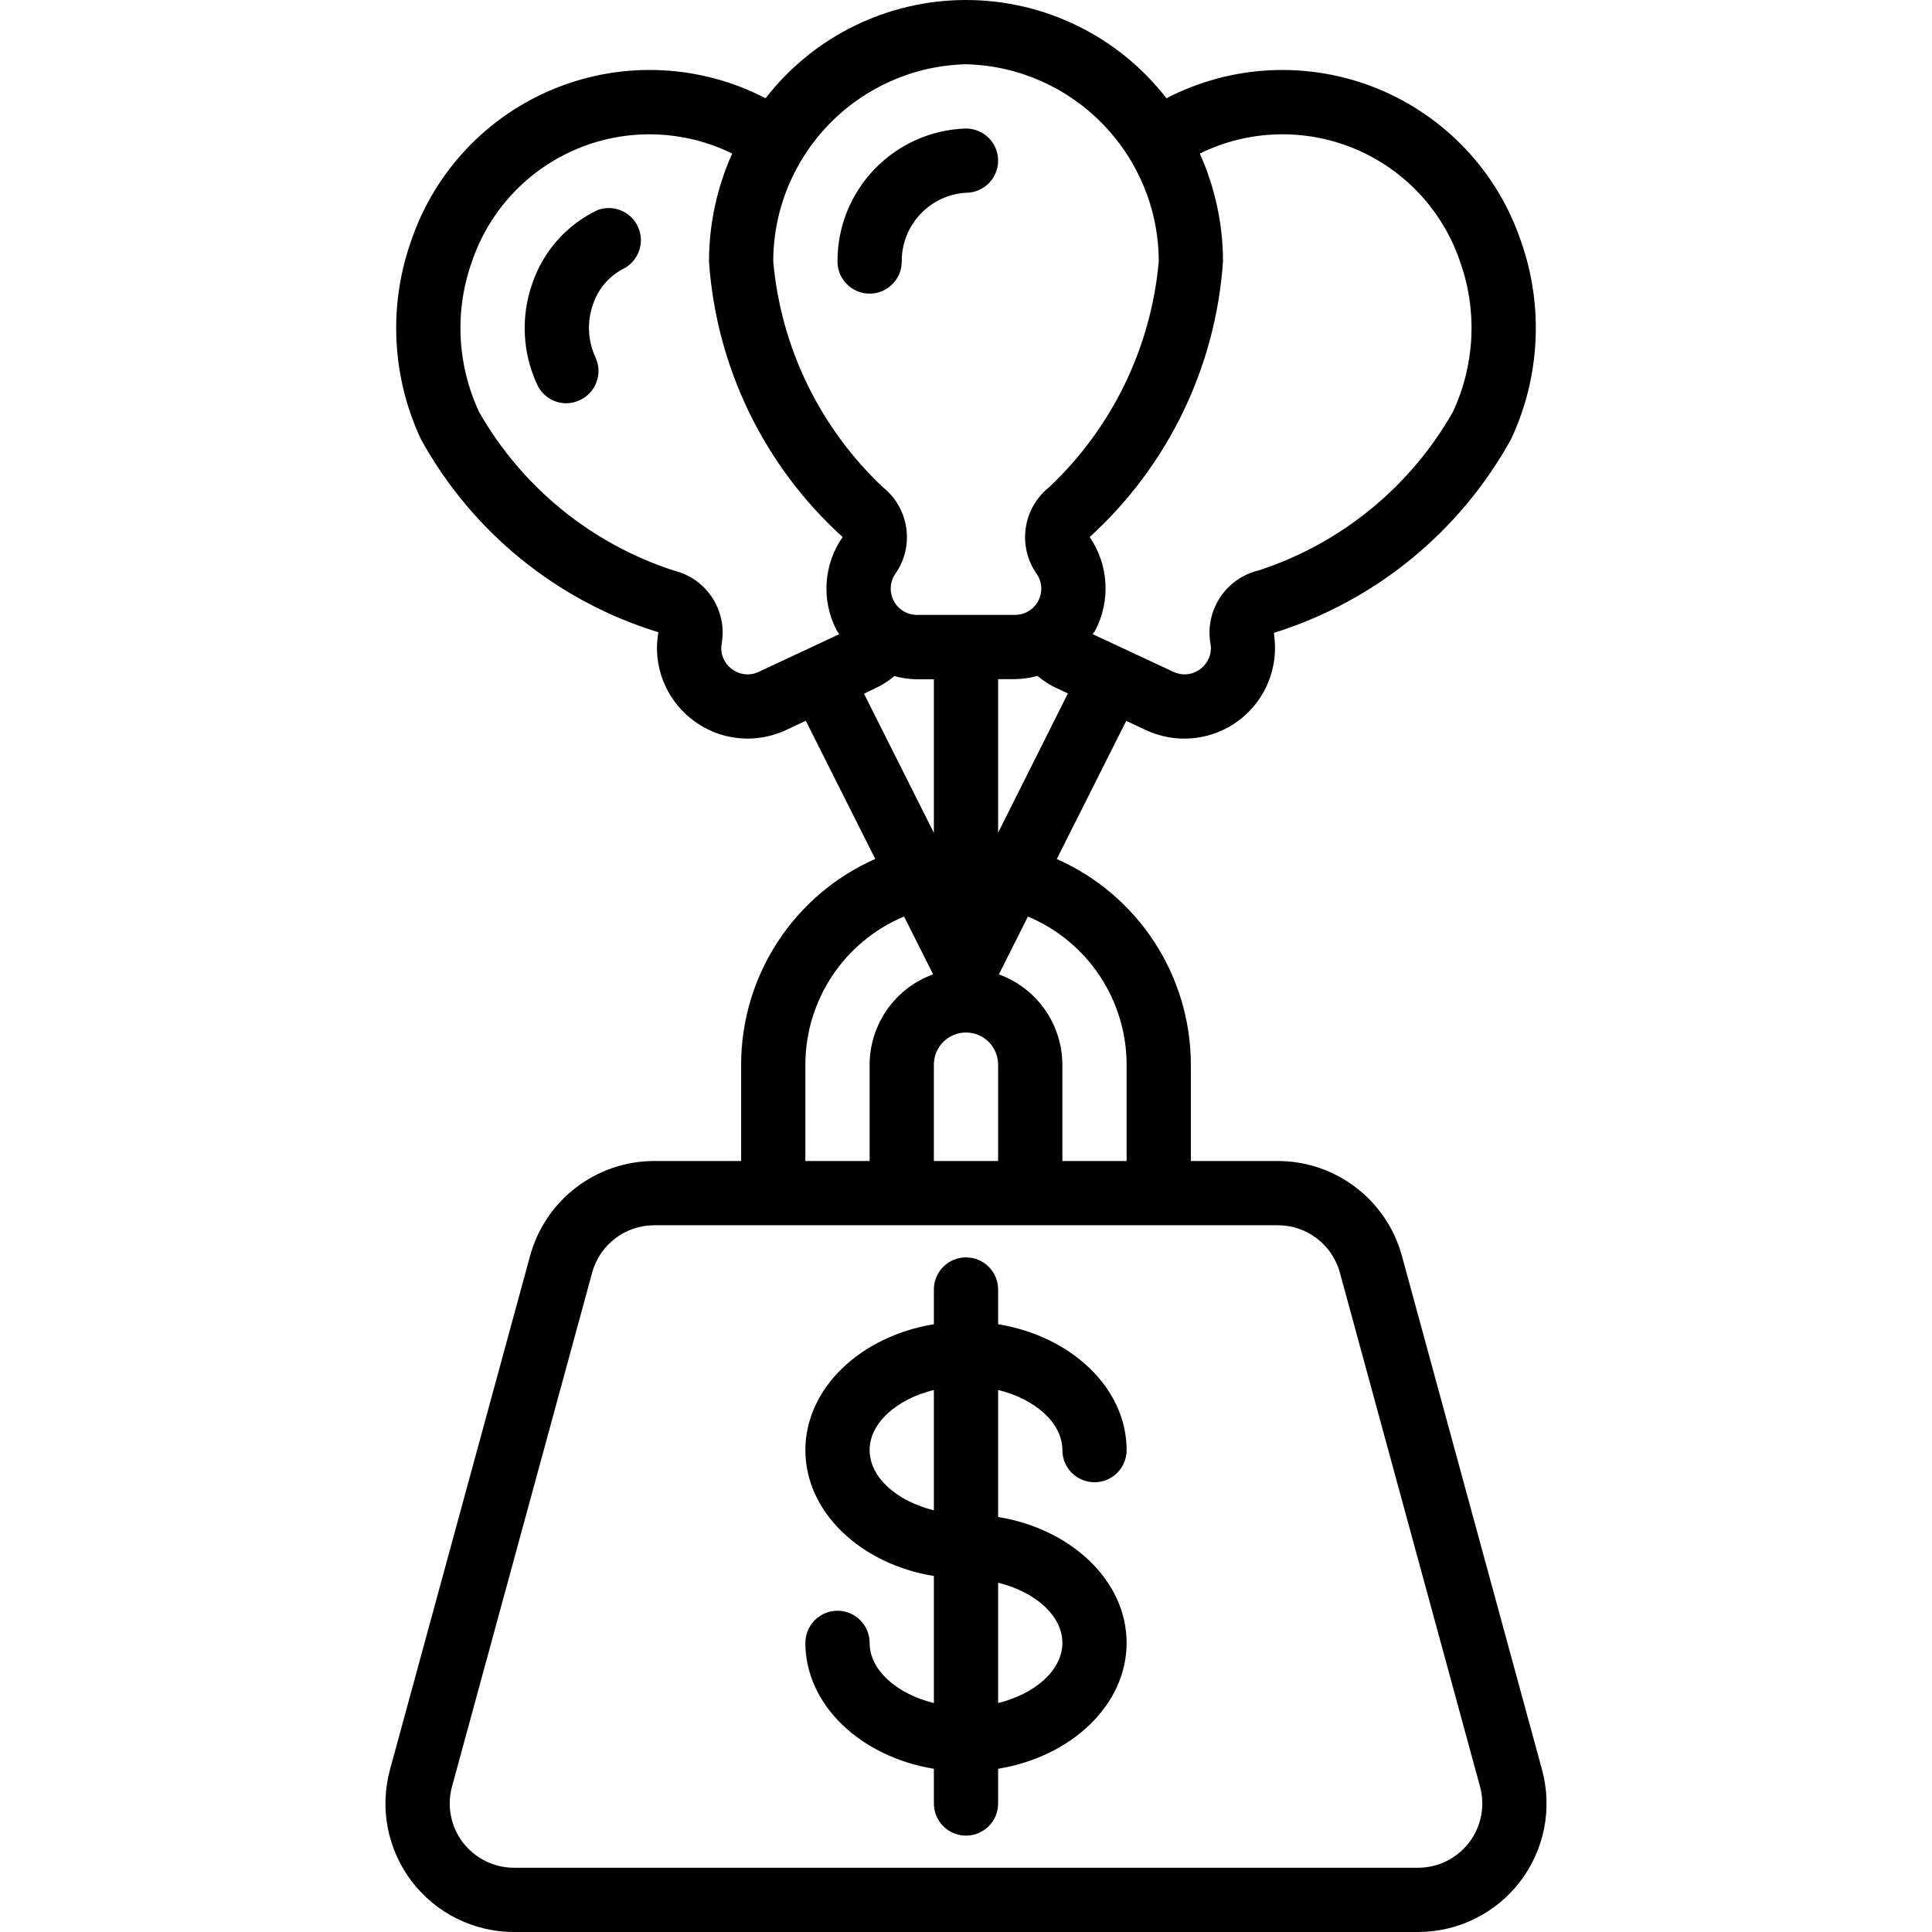
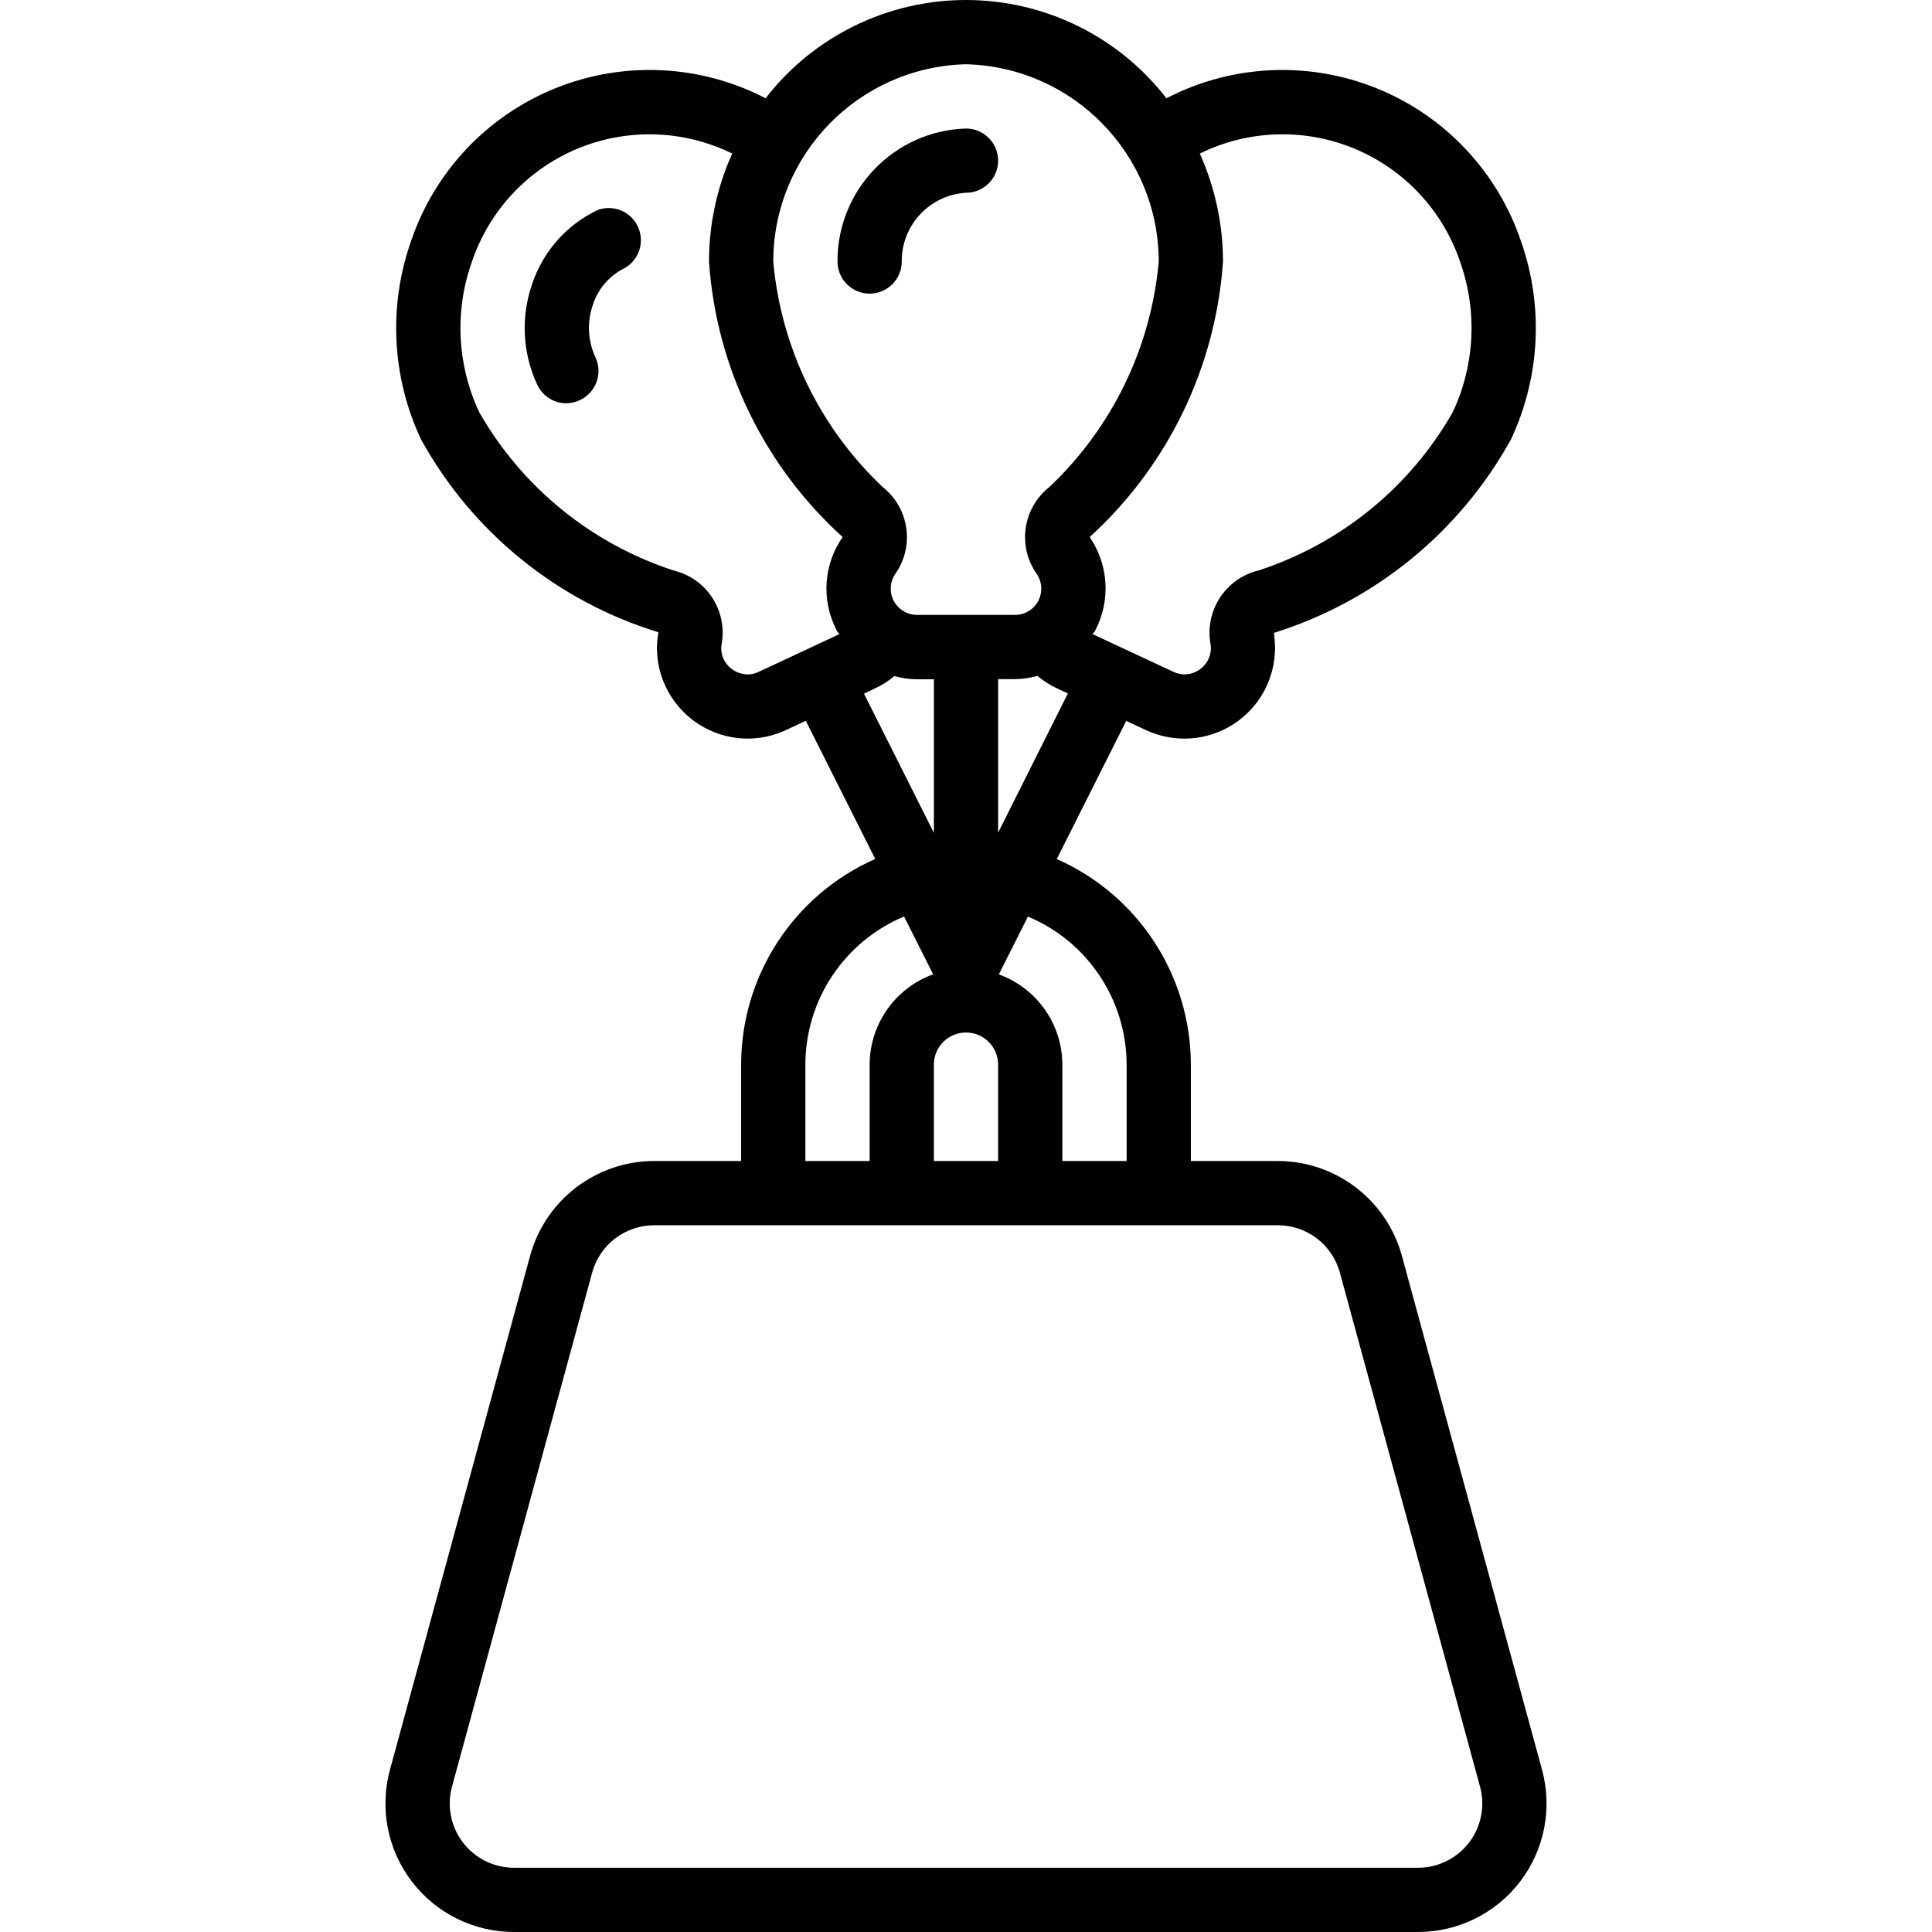
<svg xmlns="http://www.w3.org/2000/svg" id="Capa_1" enable-background="new 0 0 504.784 504.784" height="512" viewBox="0 0 504.784 504.784" width="512">
  <g>
    <g id="Page-1_7_">
      <g id="_x30_43---Ballooning-Debt" transform="translate(-1)">
        <path id="Shape_70_" d="m228.212 76.719c4.636 0 8.393-3.758 8.393-8.393-.071-9.499 7.305-17.391 16.787-17.962 4.636 0 8.393-3.758 8.393-8.393s-3.758-8.393-8.393-8.393c-18.756.577-33.642 15.984-33.574 34.749 0 4.634 3.758 8.392 8.394 8.392z" />
        <path id="Shape_69_" d="m157.102 54.896c-8.03 3.829-14.17 10.744-17.022 19.171-3.051 8.65-2.587 18.153 1.293 26.465 1.383 2.954 4.351 4.839 7.613 4.835 1.231-.011 2.444-.298 3.55-.839 4.196-1.964 6.007-6.957 4.046-11.155-2.021-4.351-2.25-9.322-.638-13.841 1.36-4.142 4.335-7.559 8.251-9.476 3.812-2.161 5.32-6.89 3.463-10.859s-6.454-5.843-10.556-4.301z" />
        <path id="Shape_68_" d="m395.787 114.783c7.626-16.241 8.564-34.828 2.61-51.754-6.144-18.19-19.926-32.79-37.733-39.971s-37.861-6.227-54.906 2.612c-12.547-16.193-31.88-25.67-52.366-25.67s-39.819 9.477-52.367 25.67c-17.044-8.842-37.1-9.798-54.907-2.616s-31.589 21.783-37.731 39.975c-5.951 16.916-5.019 35.493 2.594 51.729 13.342 24.239 35.599 42.329 62.053 50.436-.252 1.385-.381 2.789-.386 4.197.078 13.026 10.643 23.554 23.669 23.586 3.465-.005 6.888-.764 10.03-2.224l5.187-2.426 18.147 36.092c-21.284 9.405-35.022 30.474-35.043 53.743v25.18h-22.729c-15.136.02-28.396 10.146-32.399 24.744l-36.621 134.294c-2.752 10.095-.64 20.895 5.711 29.21s16.216 13.193 26.679 13.194h236.225c10.463 0 20.328-4.879 26.679-13.194s8.463-19.115 5.711-29.21l-36.621-134.295c-4.003-14.597-17.262-24.724-32.399-24.744h-22.729v-25.18c-.029-23.258-13.762-44.315-35.034-53.718l18.147-36.092 5.212 2.434c7.323 3.397 15.872 2.833 22.684-1.498s10.951-11.832 10.982-19.905c-.014-1.348-.112-2.693-.294-4.029 26.394-8.244 48.585-26.361 61.945-50.57zm-142.395-97.994c27.978.696 50.31 23.55 50.361 51.536-2.014 22.494-12.199 43.47-28.63 58.964-6.894 5.483-8.335 15.382-3.29 22.604 1.457 2.095 1.629 4.826.446 7.087s-3.526 3.677-6.078 3.673h-25.617c-2.552.004-4.894-1.412-6.078-3.673s-1.012-4.992.446-7.087c5.042-7.22 3.605-17.116-3.282-22.604-16.437-15.49-26.626-36.468-28.638-58.964.05-27.986 22.382-50.84 50.36-51.536zm8.393 286.553h-16.787v-25.18c0-4.636 3.758-8.393 8.393-8.393s8.393 3.758 8.393 8.393v25.18zm-62.531-127.816c-2.125 1.034-4.637.874-6.614-.42-1.975-1.237-3.184-3.394-3.206-5.724.005-.423.05-.845.134-1.259 1.488-8.654-3.981-16.982-12.515-19.053-21.52-6.99-39.657-21.757-50.864-41.413-5.752-12.278-6.451-26.325-1.947-39.113 4.479-13.406 14.533-24.223 27.576-29.67 13.043-5.446 27.804-4.991 40.487 1.249-3.989 8.867-6.055 18.479-6.06 28.202 1.887 27.61 14.402 53.415 34.917 71.991-5.035 7.219-5.624 16.643-1.528 24.433.176.353.47.604.663.94zm30.066 4.474c1.935-.86 3.738-1.991 5.355-3.357 1.915.527 3.889.809 5.875.839h4.449v40.121l-18.256-36.352zm-17.895 98.161c.021-16.915 10.183-32.167 25.785-38.702l7.596 15.108c-9.934 3.604-16.561 13.026-16.594 23.594v25.18h-16.787zm139.65 54.339 36.621 134.295c1.376 5.047.32 10.446-2.854 14.603-3.175 4.157-8.106 6.597-13.337 6.599h-236.225c-5.229-.004-10.158-2.445-13.331-6.602s-4.227-9.555-2.852-14.6l36.621-134.295c1.991-7.303 8.622-12.37 16.191-12.372h162.967c7.572-.001 14.207 5.067 16.199 12.372zm-55.716-54.339v25.18h-16.787v-25.18c-.039-10.561-6.665-19.976-16.594-23.577l7.596-15.108c15.596 6.532 25.757 21.777 25.785 38.685zm-33.574-60.6v-40.121h4.415c1.986-.033 3.96-.315 5.875-.839 1.565 1.336 3.312 2.444 5.187 3.29l2.753 1.284zm68.071-68.525c-8.596 2.058-14.11 10.446-12.59 19.154.075.393.114.792.117 1.192-.023 2.33-1.231 4.488-3.206 5.724-1.97 1.287-4.469 1.45-6.589.428l-21.11-9.846c.201-.336.495-.596.671-.948 4.081-7.78 3.525-17.179-1.444-24.425 20.459-18.608 32.939-44.4 34.833-71.991-.005-9.723-2.071-19.335-6.06-28.202 12.683-6.24 27.443-6.696 40.487-1.249 13.043 5.446 23.097 16.263 27.576 29.67 4.507 12.796 3.801 26.85-1.964 39.13-11.173 19.617-29.258 34.364-50.721 41.363z" />
-         <path id="Shape_67_" d="m278.572 378.883c0 4.636 3.758 8.393 8.393 8.393 4.636 0 8.393-3.758 8.393-8.393 0-16.216-14.445-29.772-33.574-32.894v-9.073c0-4.636-3.758-8.393-8.393-8.393s-8.393 3.758-8.393 8.393v9.073c-19.129 3.122-33.574 16.678-33.574 32.894s14.445 29.772 33.574 32.894v33.188c-9.652-2.375-16.787-8.578-16.787-15.721 0-4.636-3.758-8.393-8.393-8.393-4.636 0-8.393 3.758-8.393 8.393 0 16.216 14.445 29.772 33.574 32.894v9.073c0 4.636 3.758 8.393 8.393 8.393s8.393-3.758 8.393-8.393v-9.073c19.129-3.122 33.574-16.678 33.574-32.894s-14.445-29.772-33.574-32.894v-33.188c9.653 2.375 16.787 8.578 16.787 15.721zm-50.36 0c0-7.143 7.134-13.346 16.787-15.721v31.442c-9.653-2.376-16.787-8.579-16.787-15.721zm50.36 50.36c0 7.143-7.134 13.346-16.787 15.721v-31.442c9.653 2.376 16.787 8.578 16.787 15.721z" />
      </g>
    </g>
  </g>
</svg>